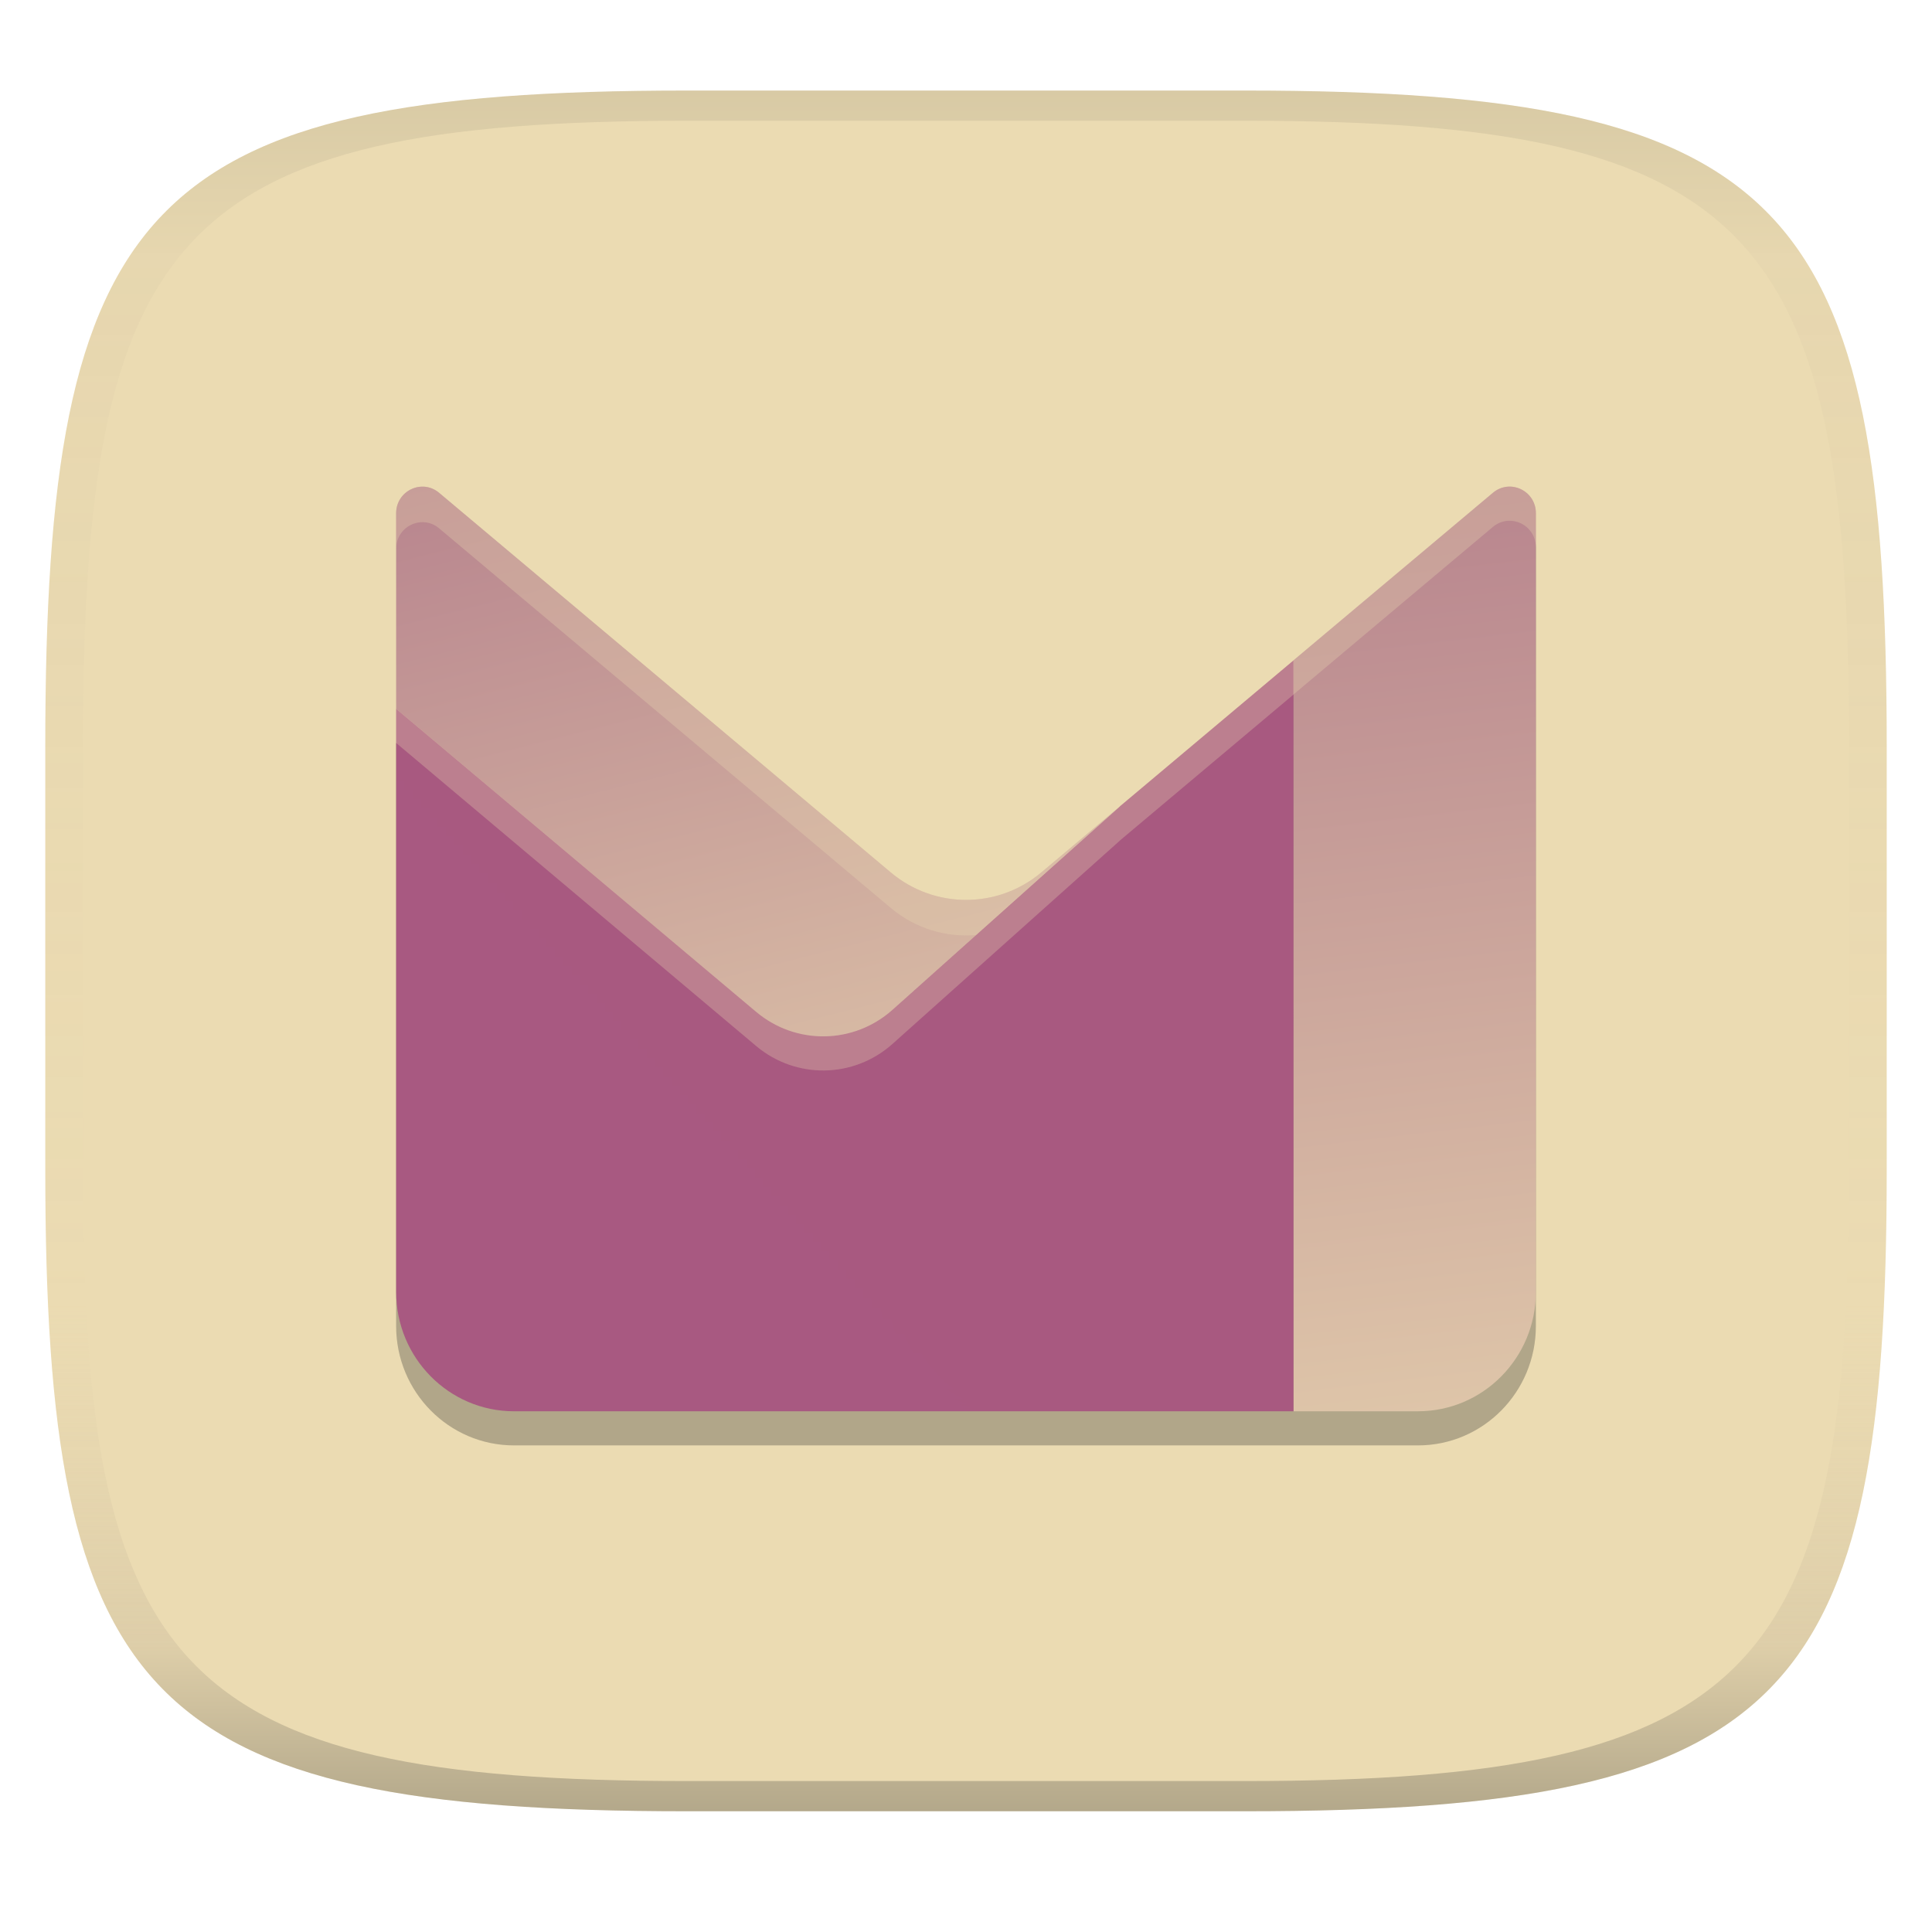
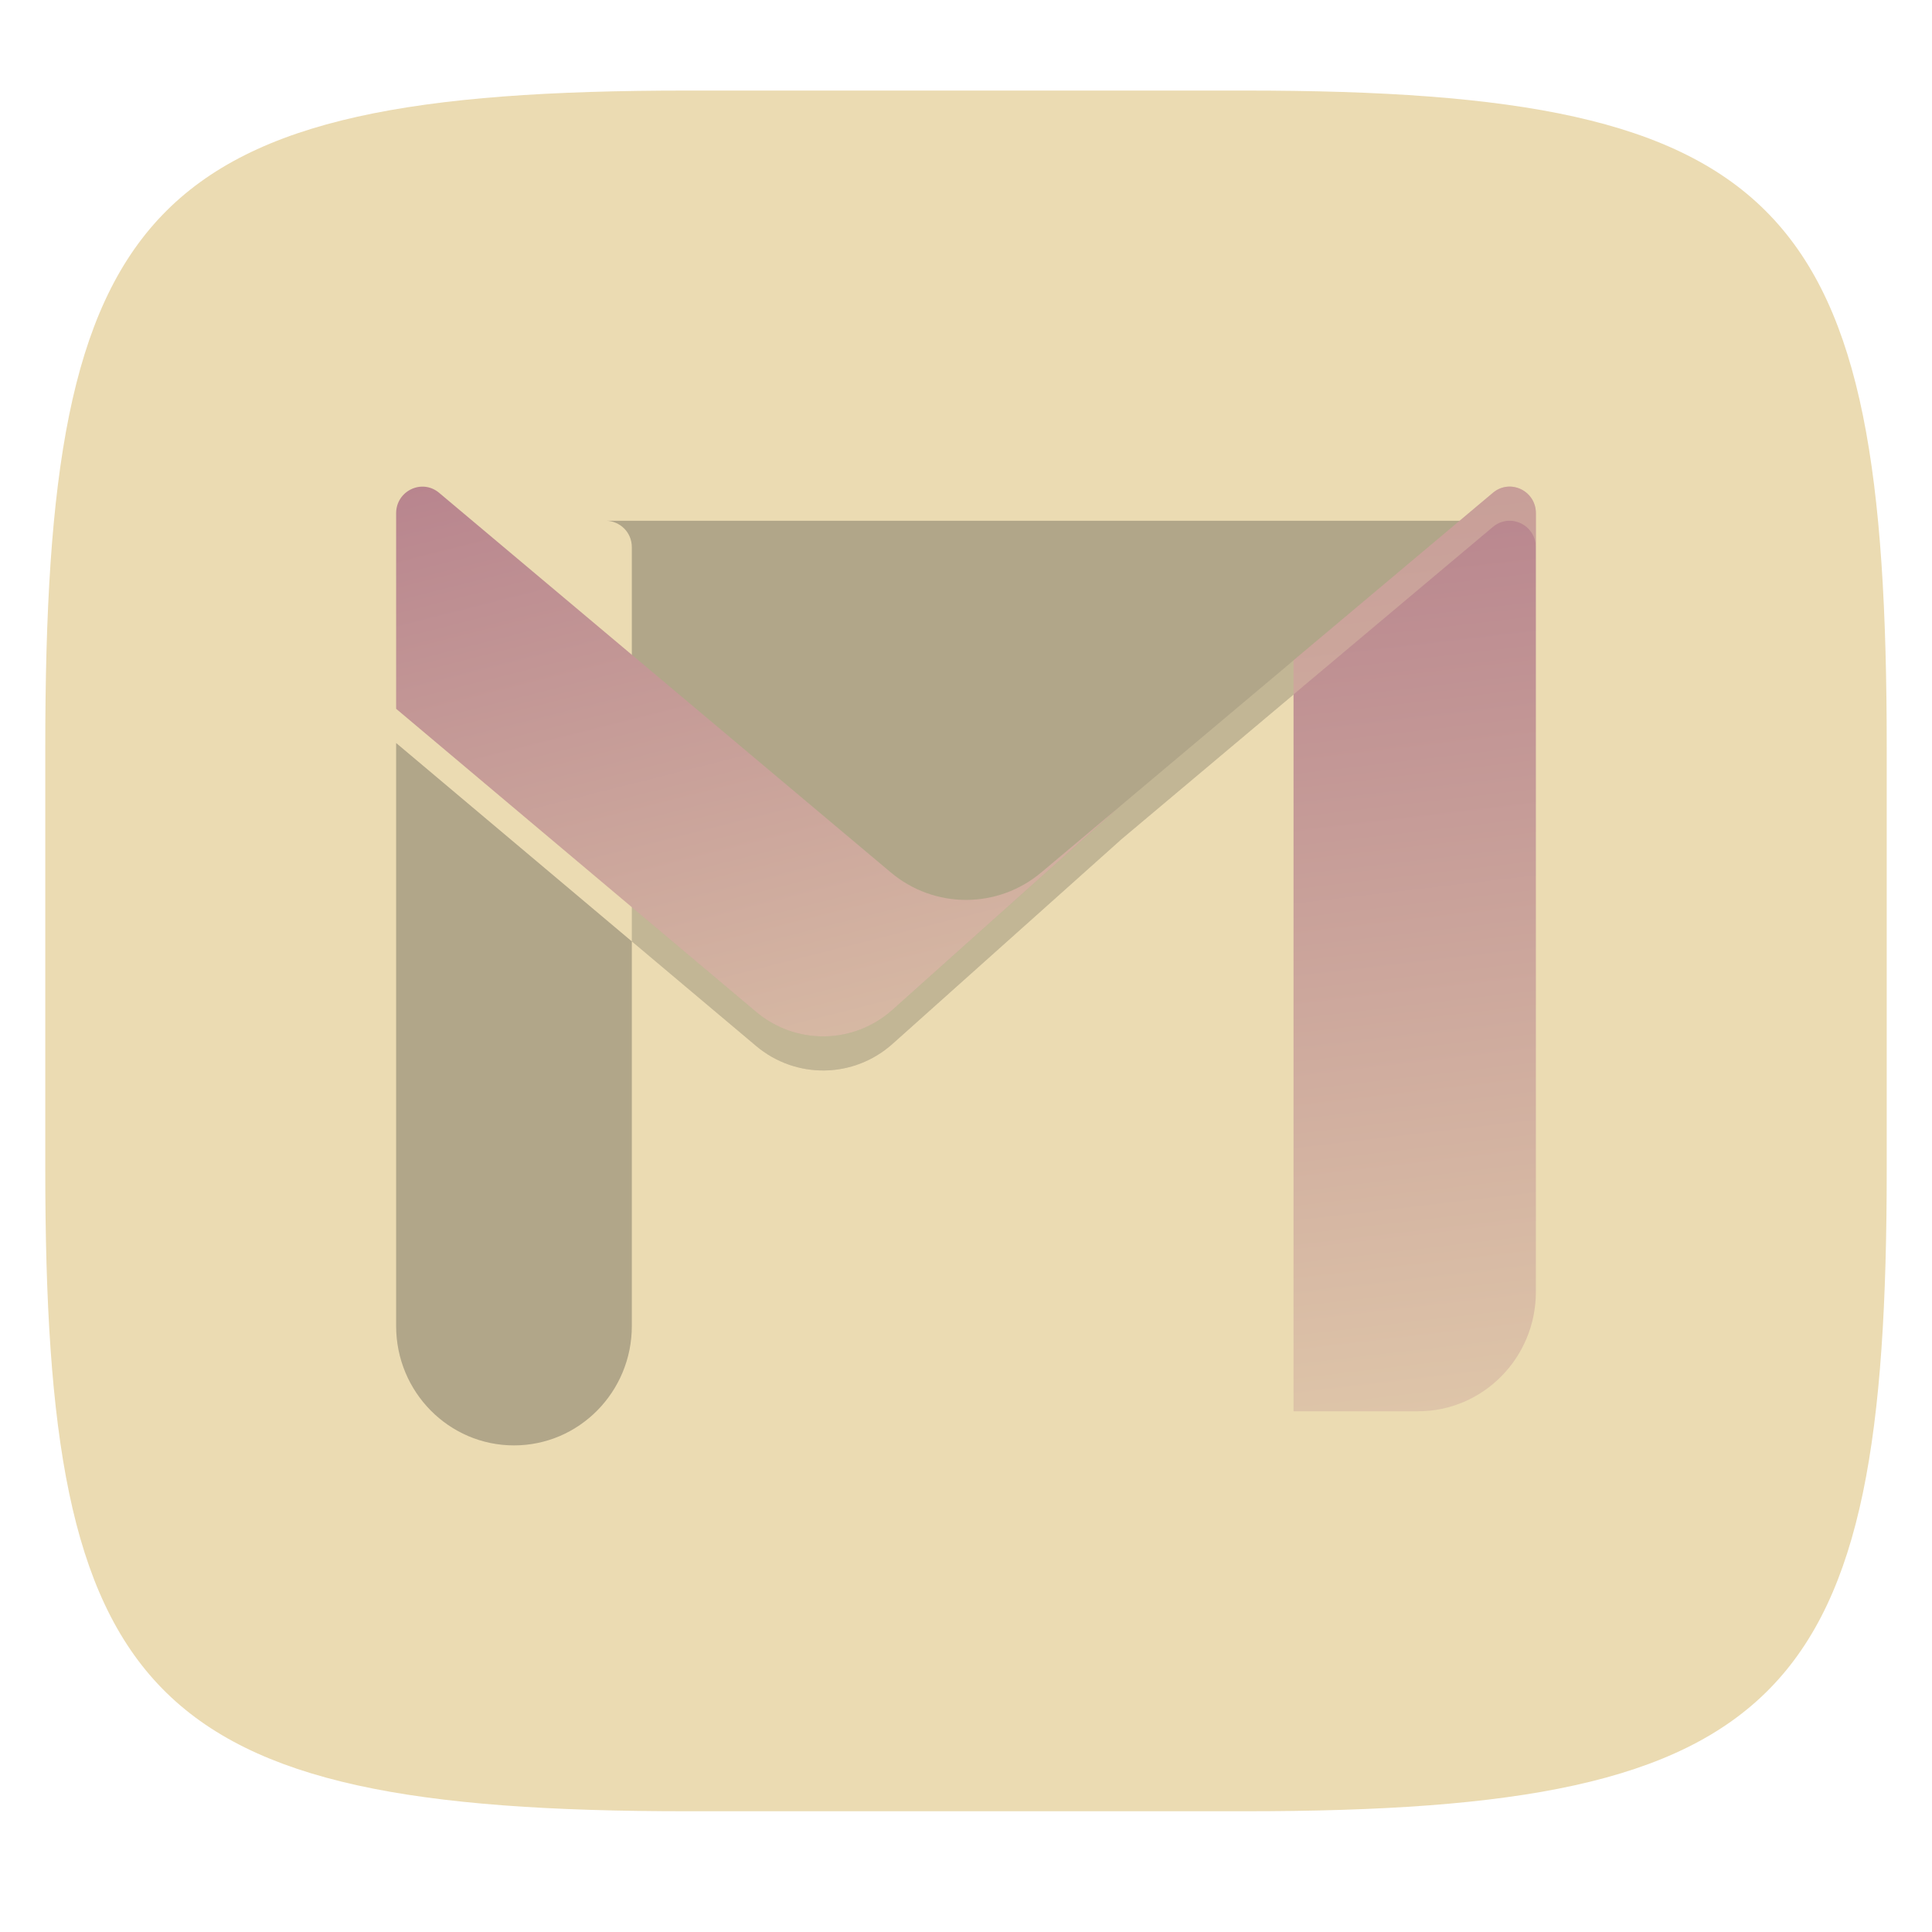
<svg xmlns="http://www.w3.org/2000/svg" width="256" height="256" version="1.1">
  <linearGradient id="b" x1=".5" x2=".5" y2="1" gradientTransform="matrix(244,0,0,228,5.981,12)" gradientUnits="userSpaceOnUse">
    <stop stop-color="#ebdbb2" offset="0" />
    <stop stop-color="#ebdbb2" offset="1" />
  </linearGradient>
  <defs>
    <linearGradient id="linearGradient31" x1=".5" x2=".5" y2="1" gradientTransform="matrix(244,0,0,228,5.988,12)" gradientUnits="userSpaceOnUse">
      <stop stop-color="#282828" stop-opacity=".1" offset="0" />
      <stop stop-color="#bdae93" stop-opacity=".1" offset=".1" />
      <stop stop-color="#d5c4a1" stop-opacity="0" offset=".702" />
      <stop stop-color="#bdae93" stop-opacity=".302" offset=".9" />
      <stop stop-color="#282828" stop-opacity=".3" offset="1" />
    </linearGradient>
    <linearGradient id="paint0_linear_11985_190892-3" x1="114.33" x2="81.217" y1="191.1" y2="-91.458" gradientTransform="matrix(1.425 0 0 1.425 52.491 64.477)" gradientUnits="userSpaceOnUse">
      <stop stop-color="#ebdbb2" offset=".271" />
      <stop stop-color="#8f3f71" offset="1" />
    </linearGradient>
    <linearGradient id="paint1_linear_11985_190892" x1="62.635" x2="18.553" y1="86.798" y2="-87.28" gradientTransform="matrix(1.425 0 0 1.425 52.491 64.477)" gradientUnits="userSpaceOnUse">
      <stop stop-color="#ebdbb2" offset="0" />
      <stop stop-color="#8f3f71" offset="1" />
    </linearGradient>
    <linearGradient id="linearGradient10" x1="277.73" x2="52.491" y1="-16.565" y2="187" gradientTransform="matrix(176.11 0 0 178.15 202.85 79.475)" gradientUnits="userSpaceOnUse">
      <stop stop-color="#8f3f71" offset=".556" />
      <stop stop-color="#d3869b" offset=".994" />
    </linearGradient>
  </defs>
  <path d="m165 12c72 0 85 15 85 87v56c0 70-13 85-85 85h-74c-72 0-85-15-85-85v-56c0-72 13-87 85-87z" fill="url(#b)" style="isolation:isolate" />
-   <path d="m200.14 69.002c-0.795-0.028-1.618 0.224-2.327 0.819l-26.416 22.196v0.014l-23.006 19.341h0.014l-30.15 26.957c-5.138 4.589-12.808 4.697-18.07 0.264l-47.695-40.147v77.265c0 8.725 6.991 15.813 15.616 15.813h119.79c8.626 0 15.615-7.087 15.615-15.813v-103.19c0-2.05-1.618-3.458-3.367-3.519z" fill="#282828" opacity=".3" stroke-width="1.425" />
+   <path d="m200.14 69.002c-0.795-0.028-1.618 0.224-2.327 0.819l-26.416 22.196v0.014l-23.006 19.341h0.014l-30.15 26.957c-5.138 4.589-12.808 4.697-18.07 0.264l-47.695-40.147v77.265c0 8.725 6.991 15.813 15.616 15.813c8.626 0 15.615-7.087 15.615-15.813v-103.19c0-2.05-1.618-3.458-3.367-3.519z" fill="#282828" opacity=".3" stroke-width="1.425" />
  <path d="m171.4 87.493v99.508h16.495c8.626 0 15.616-7.086 15.616-15.812v-103.19c0-2.981-3.425-4.605-5.694-2.7z" clip-rule="evenodd" fill="url(#paint0_linear_11985_190892-3)" fill-rule="evenodd" stroke-width="1.425" />
  <path d="m148.39 106.85-30.136 26.957c-5.138 4.589-12.807 4.698-18.069 0.265l-47.696-40.146v-25.911c0-2.981 3.426-4.62 5.694-2.716l59.839 50.292c5.786 4.87 14.181 4.87 19.967 0z" clip-rule="evenodd" fill="url(#paint1_linear_11985_190892)" fill-rule="evenodd" stroke-width="1.425" />
-   <path d="m171.4 87.509-23.007 19.34 0.015-1.5e-4 -30.151 26.957c-5.138 4.589-12.807 4.698-18.069 0.265l-47.695-40.146v77.265c0 8.725 6.99 15.812 15.616 15.812h103.29z" fill="url(#linearGradient10)" stroke-width="1.425" />
  <path d="m200.14 64.478c-0.795-0.028-1.618 0.224-2.327 0.819l-26.416 22.196v0.014l-23.006 19.341h0.014l-30.15 26.957c-5.138 4.589-12.808 4.697-18.07 0.264l-47.695-40.147v4.524l47.695 40.147c5.262 4.433 12.932 4.325 18.07-0.264l30.15-26.957h-0.014l23.006-19.341v-0.014l26.416-22.196c0.709-0.595 1.532-0.847 2.327-0.819 1.749 0.061 3.367 1.469 3.367 3.519v-4.524c0-2.05-1.618-3.458-3.367-3.519z" fill="#ebdbb2" opacity=".3" stroke-width="1.425" />
-   <path d="m55.858 64.484c-1.749 0.066-3.367 1.48-3.367 3.53v4.708c0-2.981 3.426-4.62 5.694-2.716l59.839 50.292c3.255 2.739 7.335 3.938 11.312 3.596h2e-3l19.053-17.044-10.4 8.742c-5.786 4.87-14.181 4.87-19.967 0l-59.839-50.293c-0.709-0.595-1.532-0.844-2.327-0.814z" fill="#ebdbb2" opacity=".3" stroke-width="1.425" />
-   <path d="m91 12c-72 0-85 15-85 87v56c0 70 13 85 85 85h74c72 0 85-15 85-85v-56c0-72-13-87-85-87zm0 4h74c68 0 80 15 80 83v56c0 66-12 81-80 81h-74c-68 0-80-15-80-81v-56c0-68 12-83 80-83z" fill="url(#linearGradient31)" style="isolation:isolate" />
</svg>